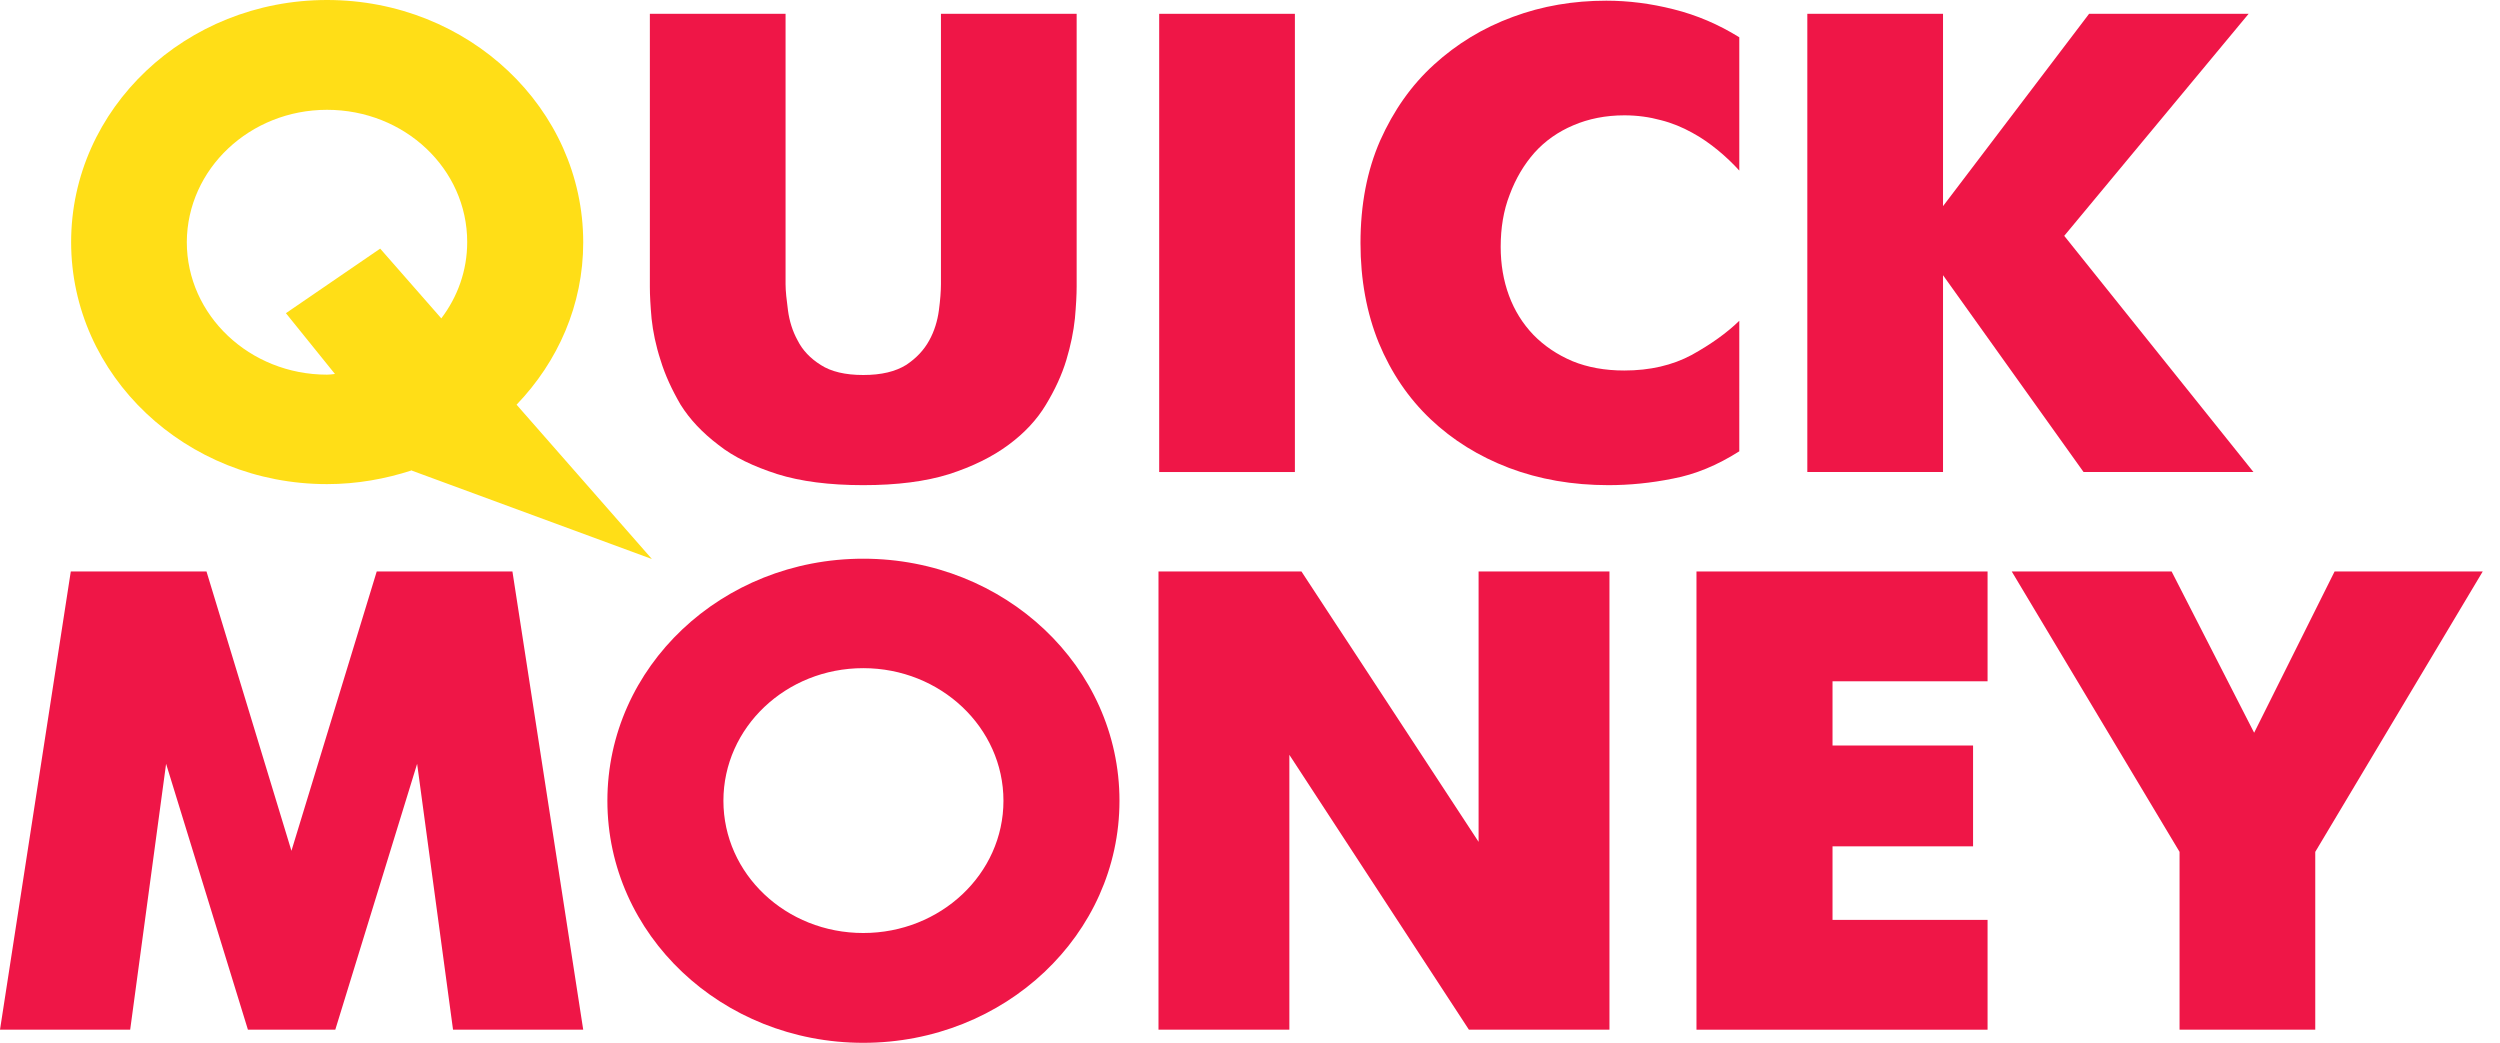
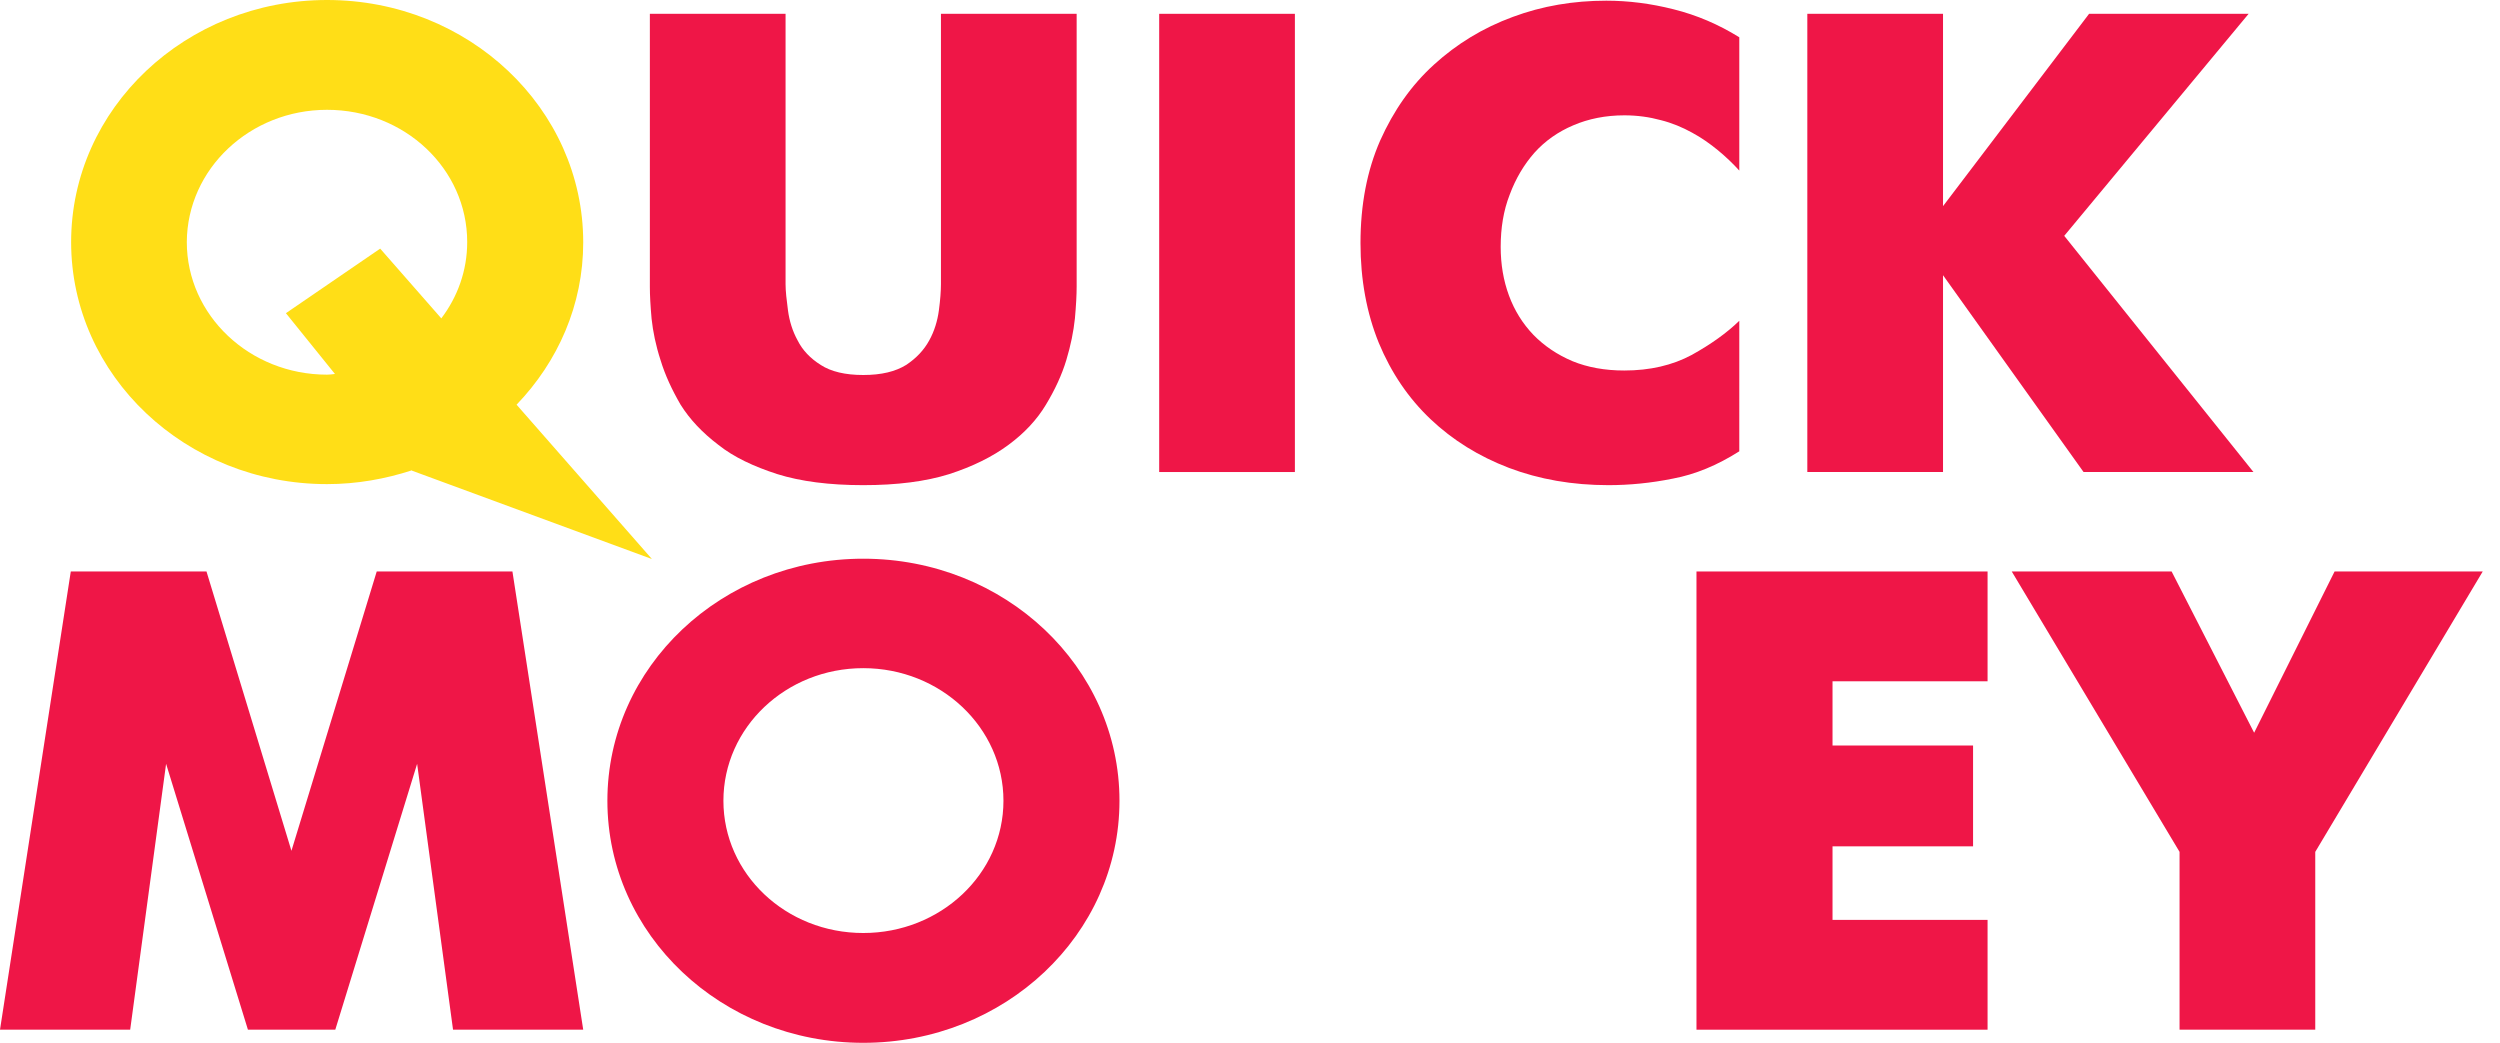
<svg xmlns="http://www.w3.org/2000/svg" version="1.2" viewBox="0 0 724 302" width="724" height="302">
  <title>logo (1)-svg</title>
  <style>
		.s0 { fill: #ef1647 } 
		.s1 { fill: #ffde17 } 
	</style>
  <path class="s0" d="m109.1 165.5l-24.7 80.9-24.6-80.9h-39.3l-20.5 132.7h37.7l10.4-77 23.7 77h25.3l23.7-77 10.4 77h37.7l-20.5-132.7z" />
-   <path class="s0" d="m428.2 243.8l-51.3-78.3h-41.4v132.7h37.9v-79.6l52 79.6h40.7v-132.7h-37.9z" />
  <path class="s0" d="m491.3 298.2h84.3v-31.8h-44.9v-21.3h40.7v-29.2h-40.7v-18.6h44.9v-31.8h-84.3z" />
  <path class="s0" d="m676.1 165.5l-23.3 46.7-23.9-46.7h-46.3l48.6 81.2v51.5h39.3v-51.5l48.5-81.2z" />
  <path fill-rule="evenodd" class="s0" d="m250 302c-41 0-74.1-31.3-74.1-70.1 0-38.8 33.1-70.1 74.1-70.1 41 0 74.2 31.3 74.2 70.1 0 38.8-33.2 70.1-74.2 70.1zm40.6-70.1c0-21.2-18.2-38.4-40.6-38.4-22.4 0-40.5 17.2-40.5 38.4 0 21.2 18.1 38.3 40.5 38.3 22.4 0 40.6-17.1 40.6-38.3z" />
  <path class="s0" d="m191.3 104.3c1.3 4.3 3.3 8.6 5.8 12.9 2.7 4.3 6.3 8.1 10.9 11.6 4.5 3.6 10.3 6.3 17.1 8.5q10.2 3.2 24.9 3.2 14.7 0 24.9-3.2 10.2-3.3 17.2-8.5 6.9-5.1 10.8-11.6c2.6-4.3 4.6-8.6 5.9-12.9 1.3-4.3 2.1-8.3 2.5-12.1q0.5-5.6 0.5-9.2v-79h-39.3v78.3c0 2-0.2 4.6-0.6 7.6-0.4 3-1.3 6-2.8 8.7q-2.3 4.2-6.7 7.1c-3.1 1.9-7.1 2.9-12.4 2.9q-7.8 0-12.3-2.9-4.6-2.9-6.7-7.1c-1.5-2.7-2.4-5.7-2.8-8.7-0.4-3-0.7-5.6-0.7-7.6v-78.3h-39.3v79.1q0 3.6 0.5 9.2c0.4 3.7 1.2 7.7 2.6 12z" />
  <path class="s0" d="m375 4v132.7h-39.3v-132.7z" />
  <path class="s0" d="m503.7 92.9c-3.6 3.5-8.2 6.8-13.8 9.9-5.6 3-12.1 4.5-19.5 4.5q-8.4 0-15-2.7-6.6-2.8-11.3-7.6-4.7-4.9-7.1-11.4-2.4-6.5-2.4-14.1c0-5.4 0.8-10.5 2.6-15.1q2.6-7 7.2-12.2 4.6-5.1 11.2-7.9c4.4-1.9 9.4-2.9 14.8-2.9 3.8 0 7.3 0.5 10.6 1.4 3.2 0.8 6.3 2.1 9 3.6 2.8 1.5 5.3 3.3 7.5 5.1 2.3 1.9 4.4 3.9 6.2 5.9v-38.6q-9-5.6-19-8.1c-6.7-1.7-13.2-2.5-19.5-2.5-9.5 0-18.5 1.5-27.1 4.7-8.7 3.2-16.2 7.8-22.8 13.8-6.6 6-11.7 13.3-15.6 22q-5.7 13-5.7 29.7c0 10.6 1.8 20.3 5.3 28.9q5.4 13 15 22.1 9.6 9.1 22.7 14.1 13.2 5 28.8 5c6 0 12.3-0.6 18.7-1.9q9.6-1.8 19.2-7.9z" />
  <path class="s0" d="m562.7 79.7l40.7 57h49.2l-54.8-68.4 53.4-64.3h-46.2l-42.3 55.7v-55.7h-39.3v132.7h39.3z" />
  <path fill-rule="evenodd" class="s1" d="m20.6 70.1c0-38.7 33.2-70.1 74.1-70.1 41 0 74.2 31.4 74.2 70.2 0 18.1-7.3 34.5-19.3 47l39.2 44.7-69.5-25.6v-0.1c-7.7 2.5-15.9 4-24.6 4-40.9 0-74.1-31.4-74.1-70.1zm33.5 0c0 21.2 18.2 38.4 40.6 38.4 0.8 0 1.5-0.1 2.3-0.2l-14.2-17.6 27.3-18.7 17.7 20.2c4.7-6.2 7.5-13.8 7.5-22.1 0-21.2-18.1-38.3-40.6-38.3-22.3 0-40.5 17.1-40.6 38.3z" />
</svg>